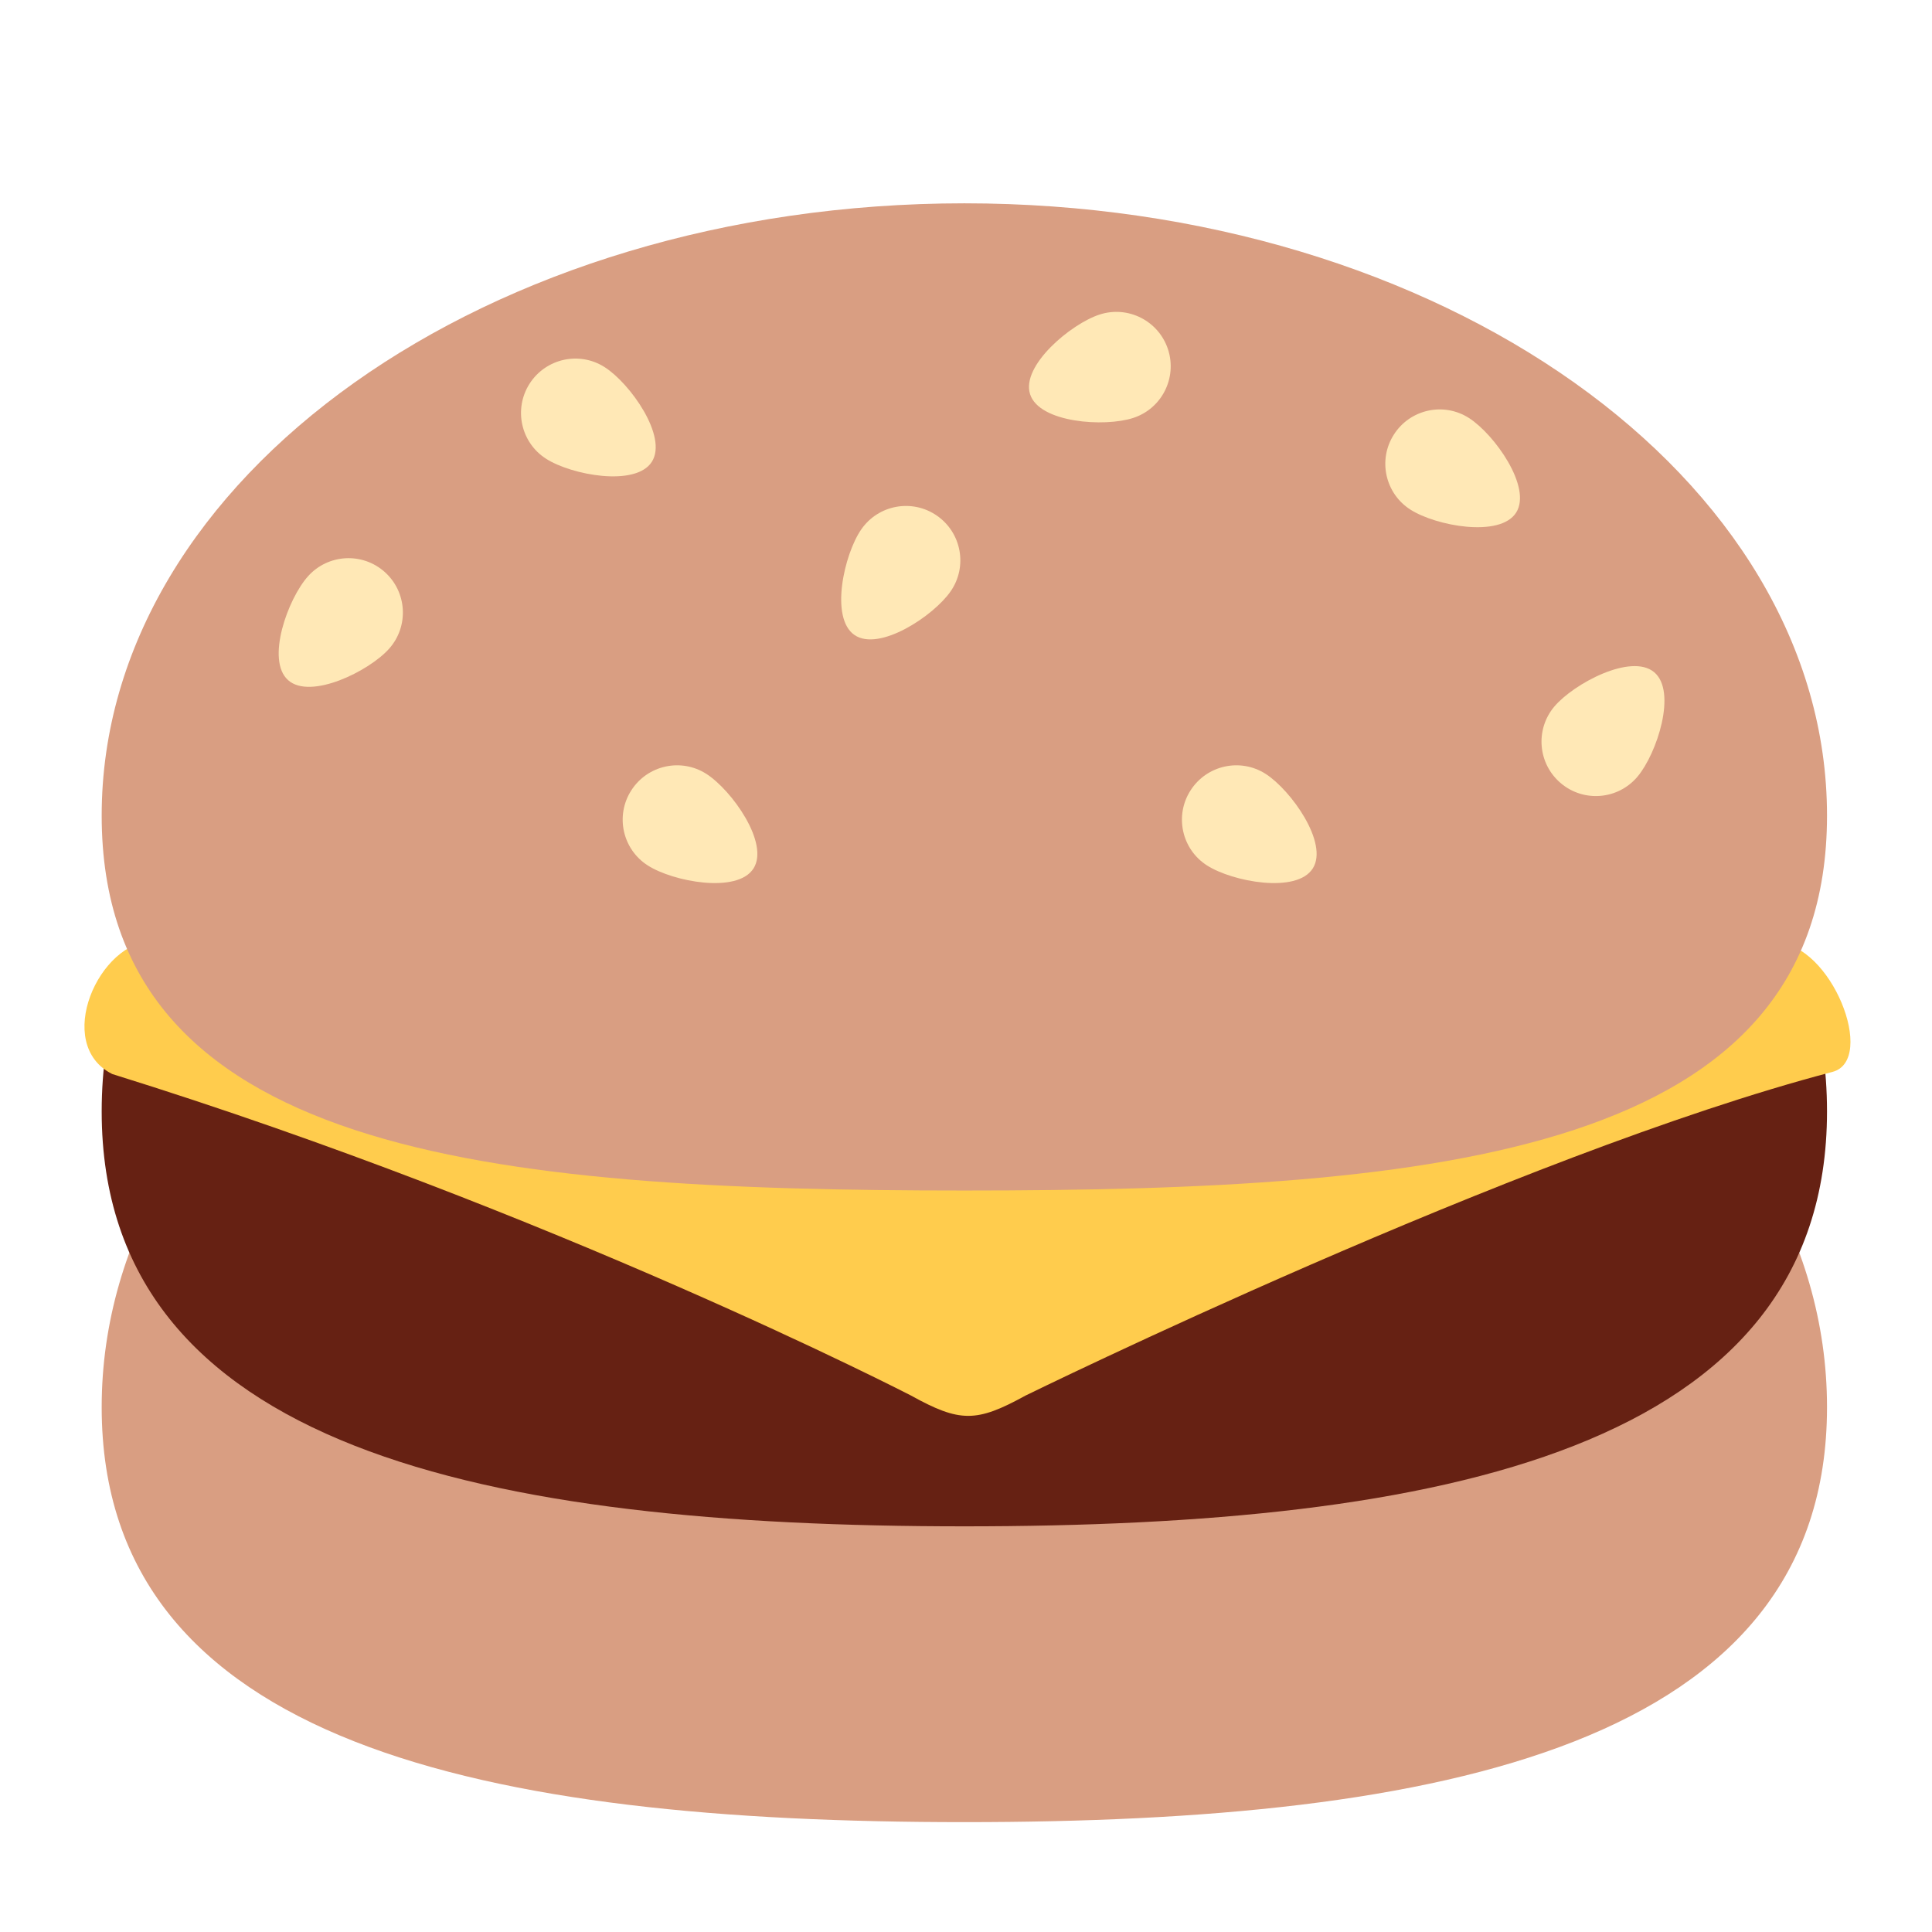
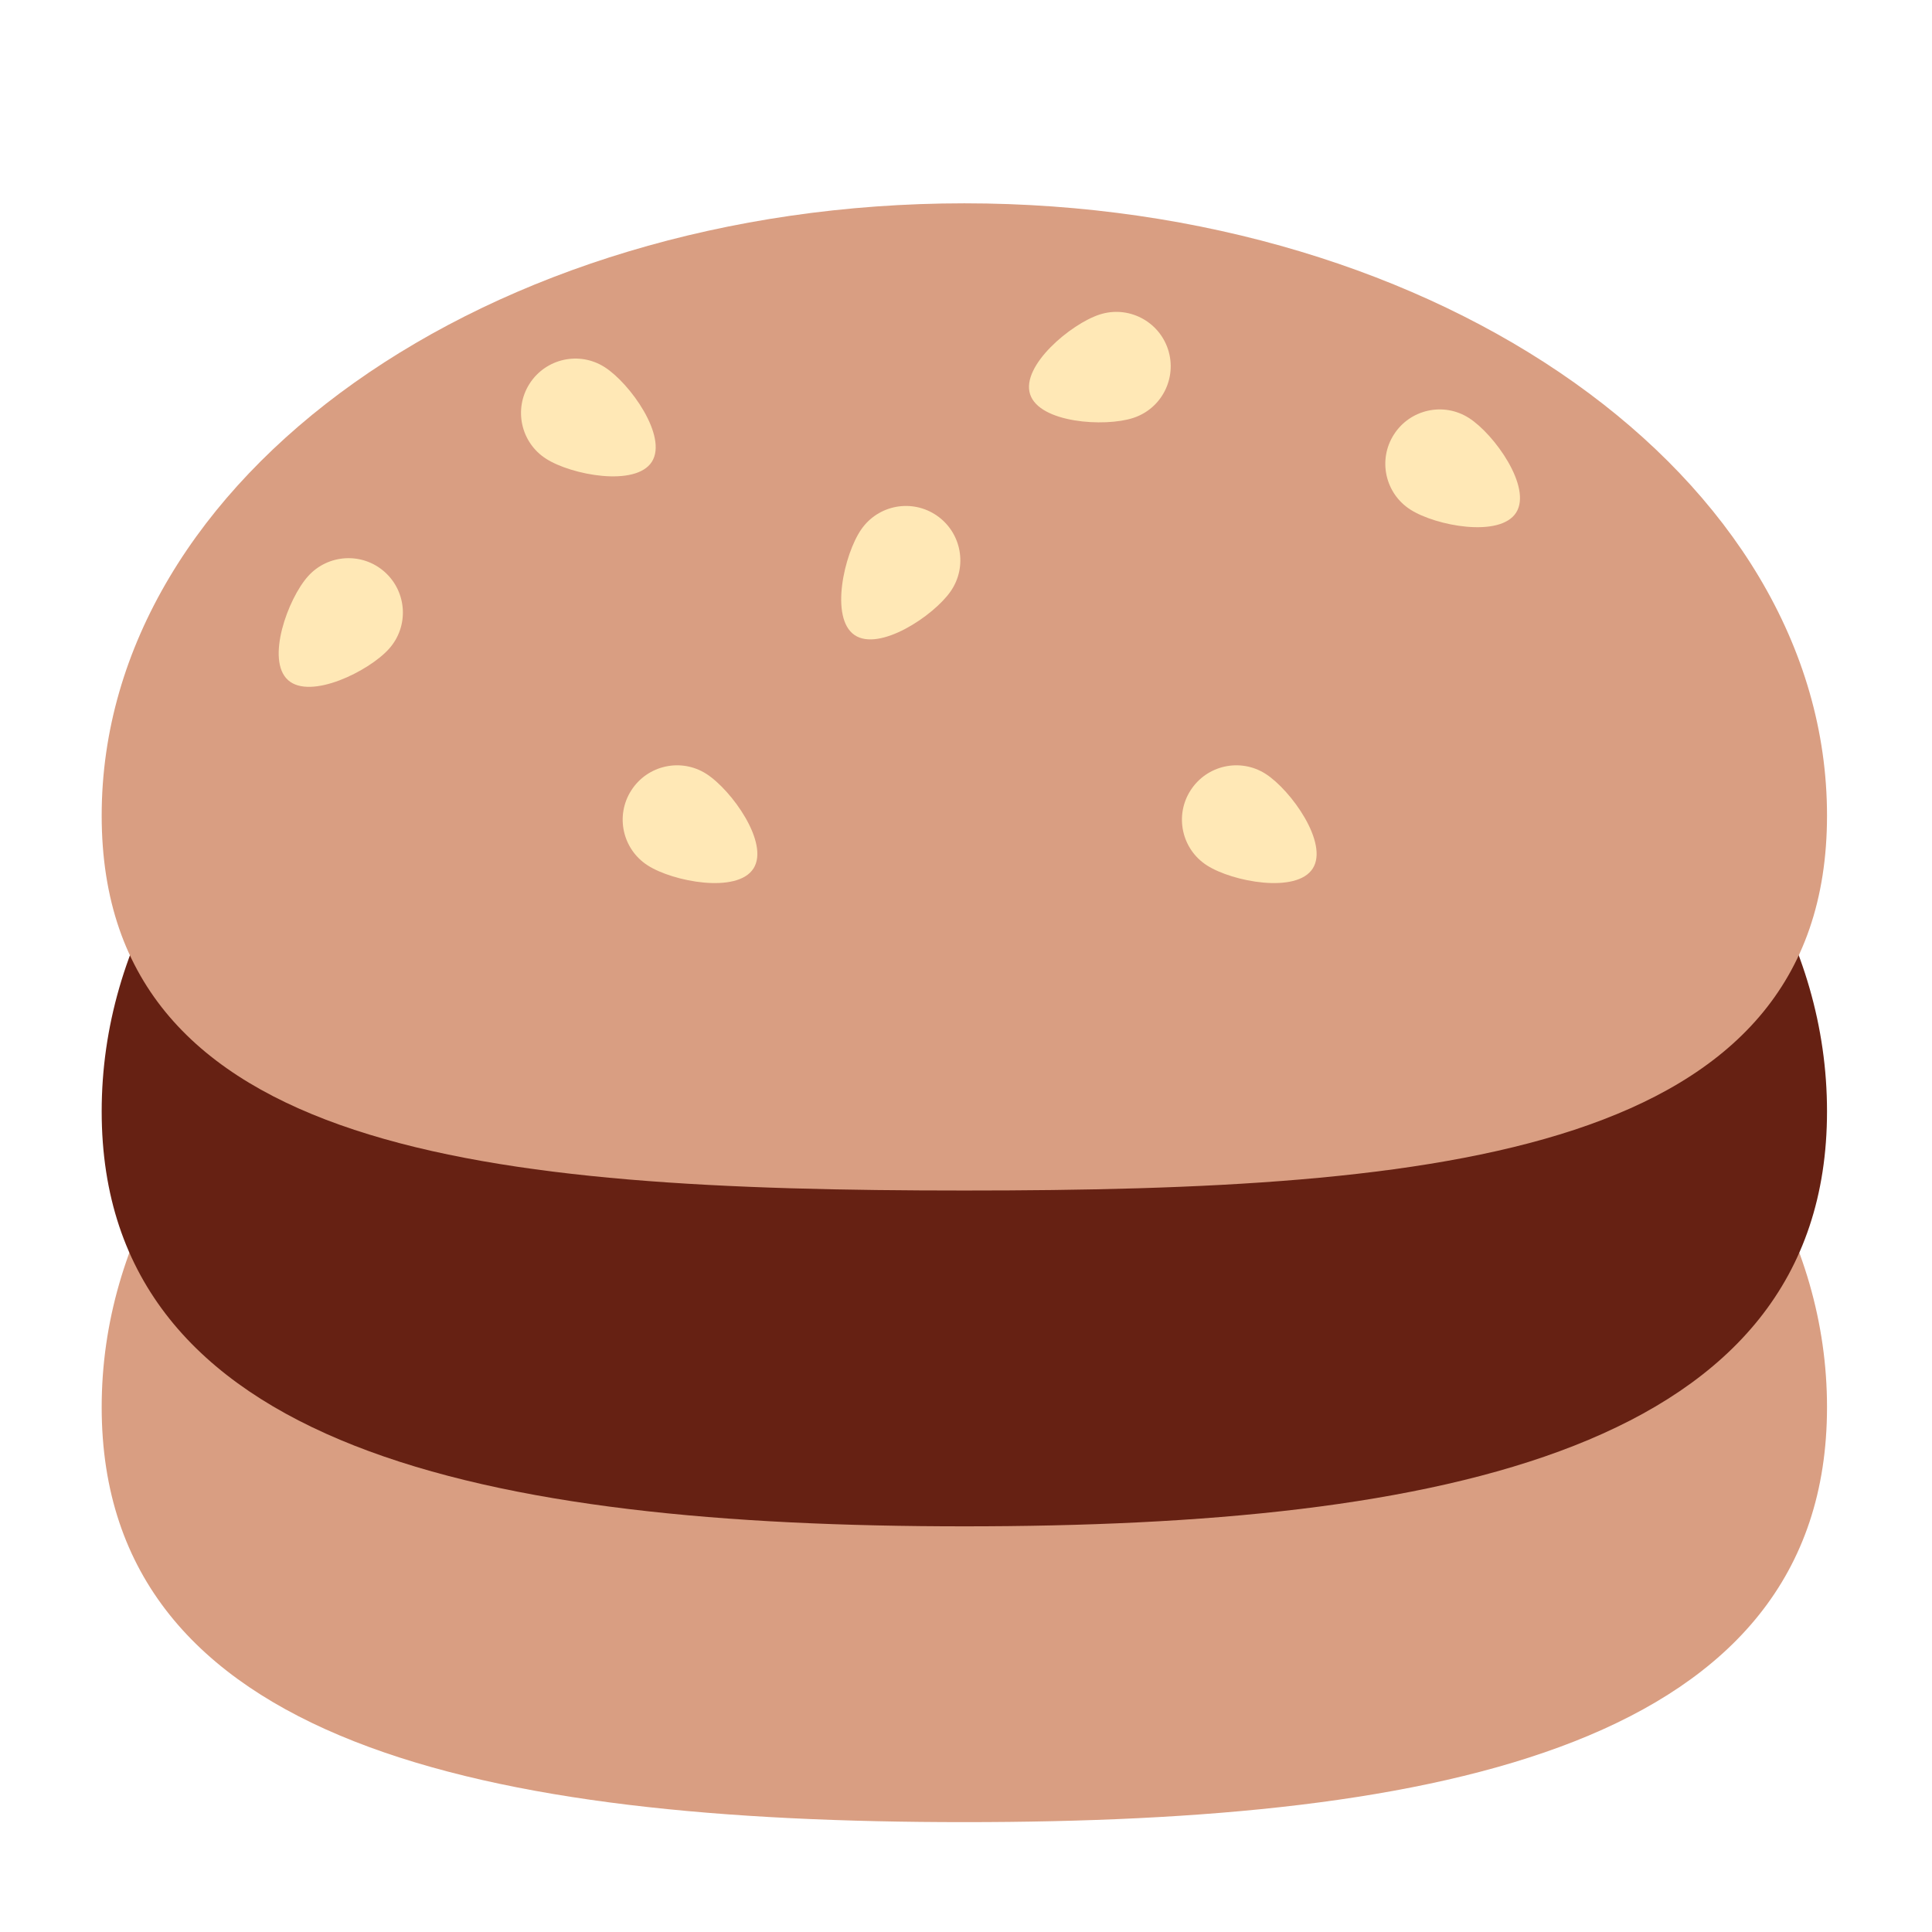
<svg xmlns="http://www.w3.org/2000/svg" version="1.1" width="47.5" height="47.5" id="svg2" xml:space="preserve">
  <defs id="defs6">
    <clipPath id="clipPath18">
      <path d="M 0,38 38,38 38,0 0,0 0,38 z" id="path20" />
    </clipPath>
  </defs>
  <g transform="matrix(1.25,0,0,-1.25,0,47.5)" id="g12">
    <g id="g14">
      <g clip-path="url(#clipPath18)" id="g16">
        <g transform="translate(35.935,10.323)" id="g22">
          <path d="m 0,0 c 0,6.651 -7.597,12.042 -16.967,12.042 -9.371,0 -16.968,-5.391 -16.968,-12.042 0,-6.649 7.597,-8.162 16.968,-8.162 C -7.597,-8.162 0,-6.649 0,0" id="path24" style="fill:#d99e82;fill-opacity:1;fill-rule:nonzero;stroke:none" />
        </g>
        <g transform="translate(35.935,16.141)" id="g26">
          <path d="m 0,0 c 0,6.651 -7.597,12.042 -16.967,12.042 -9.371,0 -16.968,-5.391 -16.968,-12.042 0,-6.649 7.597,-8.162 16.968,-8.162 C -7.597,-8.162 0,-6.649 0,0" id="path28" style="fill:#662113;fill-opacity:1;fill-rule:nonzero;stroke:none" />
        </g>
        <g transform="translate(20.167,10.549)" id="g30">
-           <path d="m 0,0 c -0.964,-0.531 -1.288,-0.529 -2.25,0.003 0,0 -7,3.615 -15.709,6.323 -1.166,0.583 -0.267,2.625 0.834,2.625 L 14.75,8.91 c 1.1,0 2.005,-2.311 1.125,-2.542 C 9.666,4.743 0,0 0,0" id="path32" style="fill:#ffcc4d;fill-opacity:1;fill-rule:nonzero;stroke:none" />
-         </g>
+           </g>
        <g transform="translate(35.935,21.959)" id="g34">
          <path d="m 0,0 c 0,6.651 -7.597,12.042 -16.967,12.042 -9.371,0 -16.968,-5.391 -16.968,-12.042 0,-6.65 7.597,-7.375 16.968,-7.375 C -7.597,-7.375 0,-6.65 0,0" id="path36" style="fill:#d99e82;fill-opacity:1;fill-rule:nonzero;stroke:none" />
        </g>
        <g transform="translate(10.742,28.976)" id="g38">
          <path d="M 0,0 C -0.498,0.317 -0.644,0.979 -0.326,1.477 -0.007,1.975 0.654,2.121 1.152,1.802 1.65,1.484 2.396,0.439 2.079,-0.059 1.76,-0.557 0.498,-0.319 0,0" id="path40" style="fill:#ffe8b6;fill-opacity:1;fill-rule:nonzero;stroke:none" />
        </g>
        <g transform="translate(21.627,31.813)" id="g42">
          <path d="M 0,0 C 0.561,0.183 1.164,-0.125 1.347,-0.686 1.529,-1.248 1.223,-1.852 0.66,-2.034 0.098,-2.217 -1.184,-2.13 -1.366,-1.568 -1.549,-1.006 -0.562,-0.182 0,0" id="path44" style="fill:#ffe8b6;fill-opacity:1;fill-rule:nonzero;stroke:none" />
        </g>
        <g transform="translate(32.208,22.725)" id="g46">
-           <path d="m 0,0 c -0.38,-0.453 -1.055,-0.512 -1.507,-0.131 -0.452,0.38 -0.511,1.054 -0.131,1.507 0.381,0.452 1.514,1.058 1.966,0.677 C 0.781,1.673 0.381,0.453 0,0" id="path48" style="fill:#ffe8b6;fill-opacity:1;fill-rule:nonzero;stroke:none" />
-         </g>
+           </g>
        <g transform="translate(27.742,27.976)" id="g50">
          <path d="M 0,0 C -0.498,0.317 -0.645,0.979 -0.326,1.477 -0.008,1.975 0.653,2.121 1.151,1.802 1.649,1.484 2.396,0.439 2.078,-0.059 1.76,-0.557 0.498,-0.319 0,0" id="path52" style="fill:#ffe8b6;fill-opacity:1;fill-rule:nonzero;stroke:none" />
        </g>
        <g transform="translate(12.742,20.977)" id="g54">
          <path d="M 0,0 C -0.498,0.317 -0.645,0.979 -0.326,1.476 -0.008,1.974 0.653,2.12 1.151,1.802 1.649,1.483 2.396,0.438 2.078,-0.059 1.76,-0.558 0.498,-0.319 0,0" id="path56" style="fill:#ffe8b6;fill-opacity:1;fill-rule:nonzero;stroke:none" />
        </g>
        <g transform="translate(16.939,27.586)" id="g58">
          <path d="M 0,0 C 0.335,0.486 1.001,0.609 1.487,0.273 1.974,-0.063 2.096,-0.729 1.76,-1.215 1.424,-1.701 0.353,-2.411 -0.133,-2.075 -0.62,-1.739 -0.336,-0.486 0,0" id="path60" style="fill:#ffe8b6;fill-opacity:1;fill-rule:nonzero;stroke:none" />
        </g>
        <g transform="translate(23.742,20.977)" id="g62">
          <path d="M 0,0 C -0.498,0.316 -0.645,0.979 -0.326,1.476 -0.008,1.974 0.653,2.12 1.151,1.802 1.649,1.483 2.396,0.438 2.078,-0.059 1.76,-0.558 0.498,-0.319 0,0" id="path64" style="fill:#ffe8b6;fill-opacity:1;fill-rule:nonzero;stroke:none" />
        </g>
        <g transform="translate(6.058,26.665)" id="g66">
          <path d="M 0,0 C 0.394,0.44 1.07,0.478 1.51,0.084 1.95,-0.311 1.988,-0.986 1.593,-1.427 1.199,-1.867 0.047,-2.436 -0.392,-2.042 -0.833,-1.647 -0.395,-0.44 0,0" id="path68" style="fill:#ffe8b6;fill-opacity:1;fill-rule:nonzero;stroke:none" />
        </g>
      </g>
    </g>
  </g>
</svg>